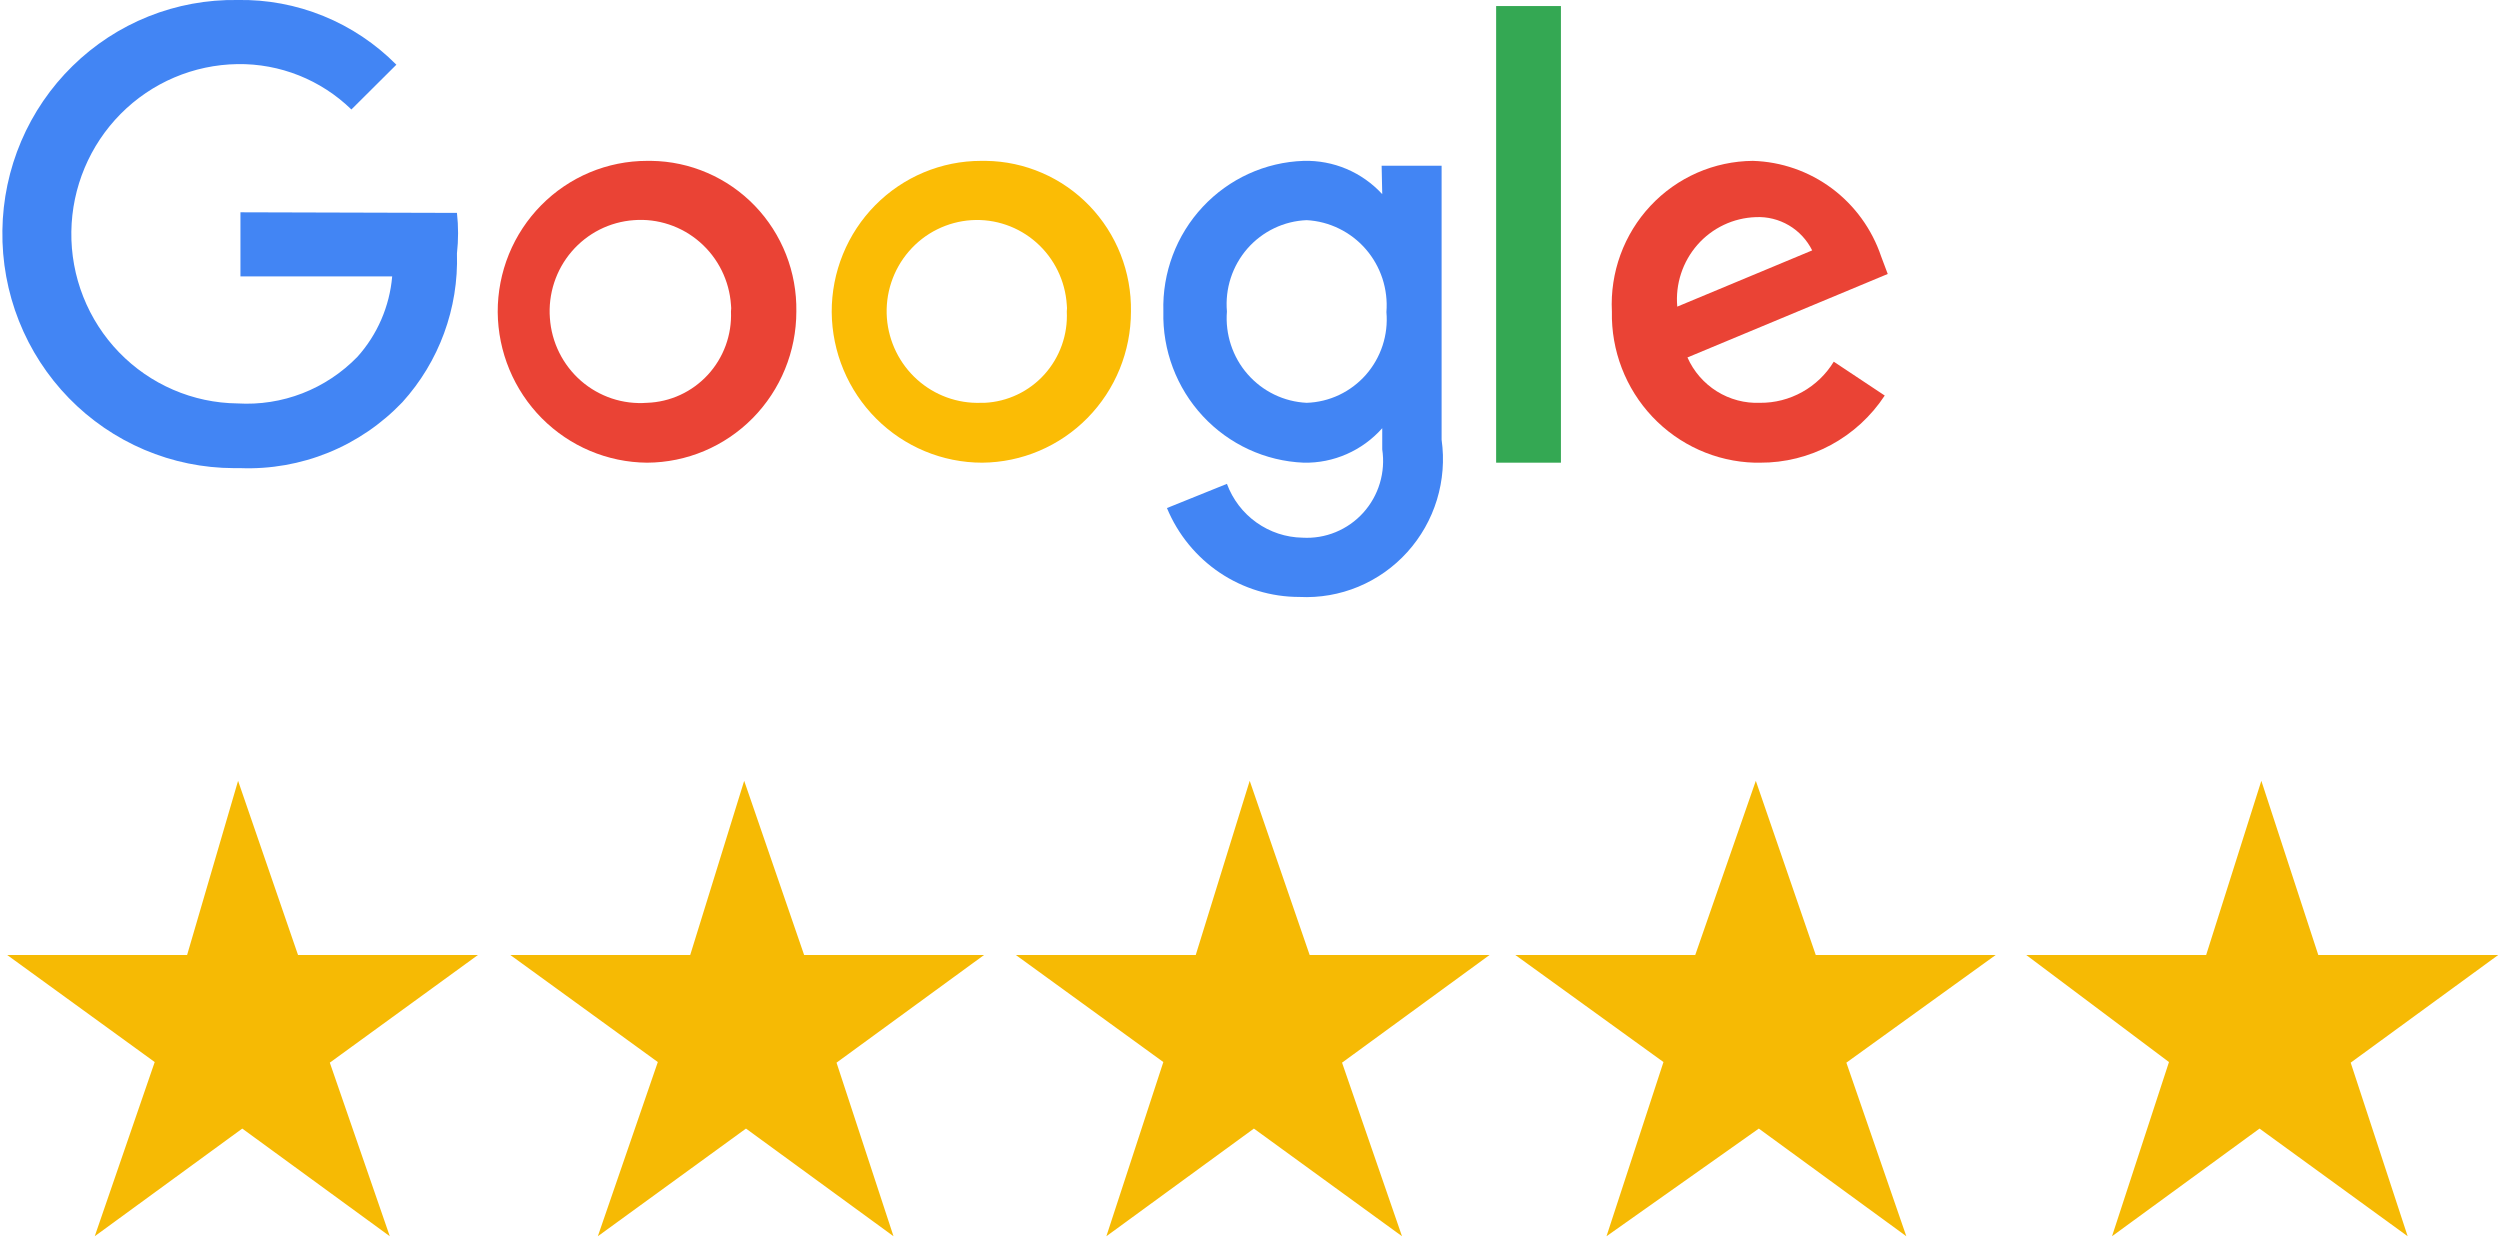
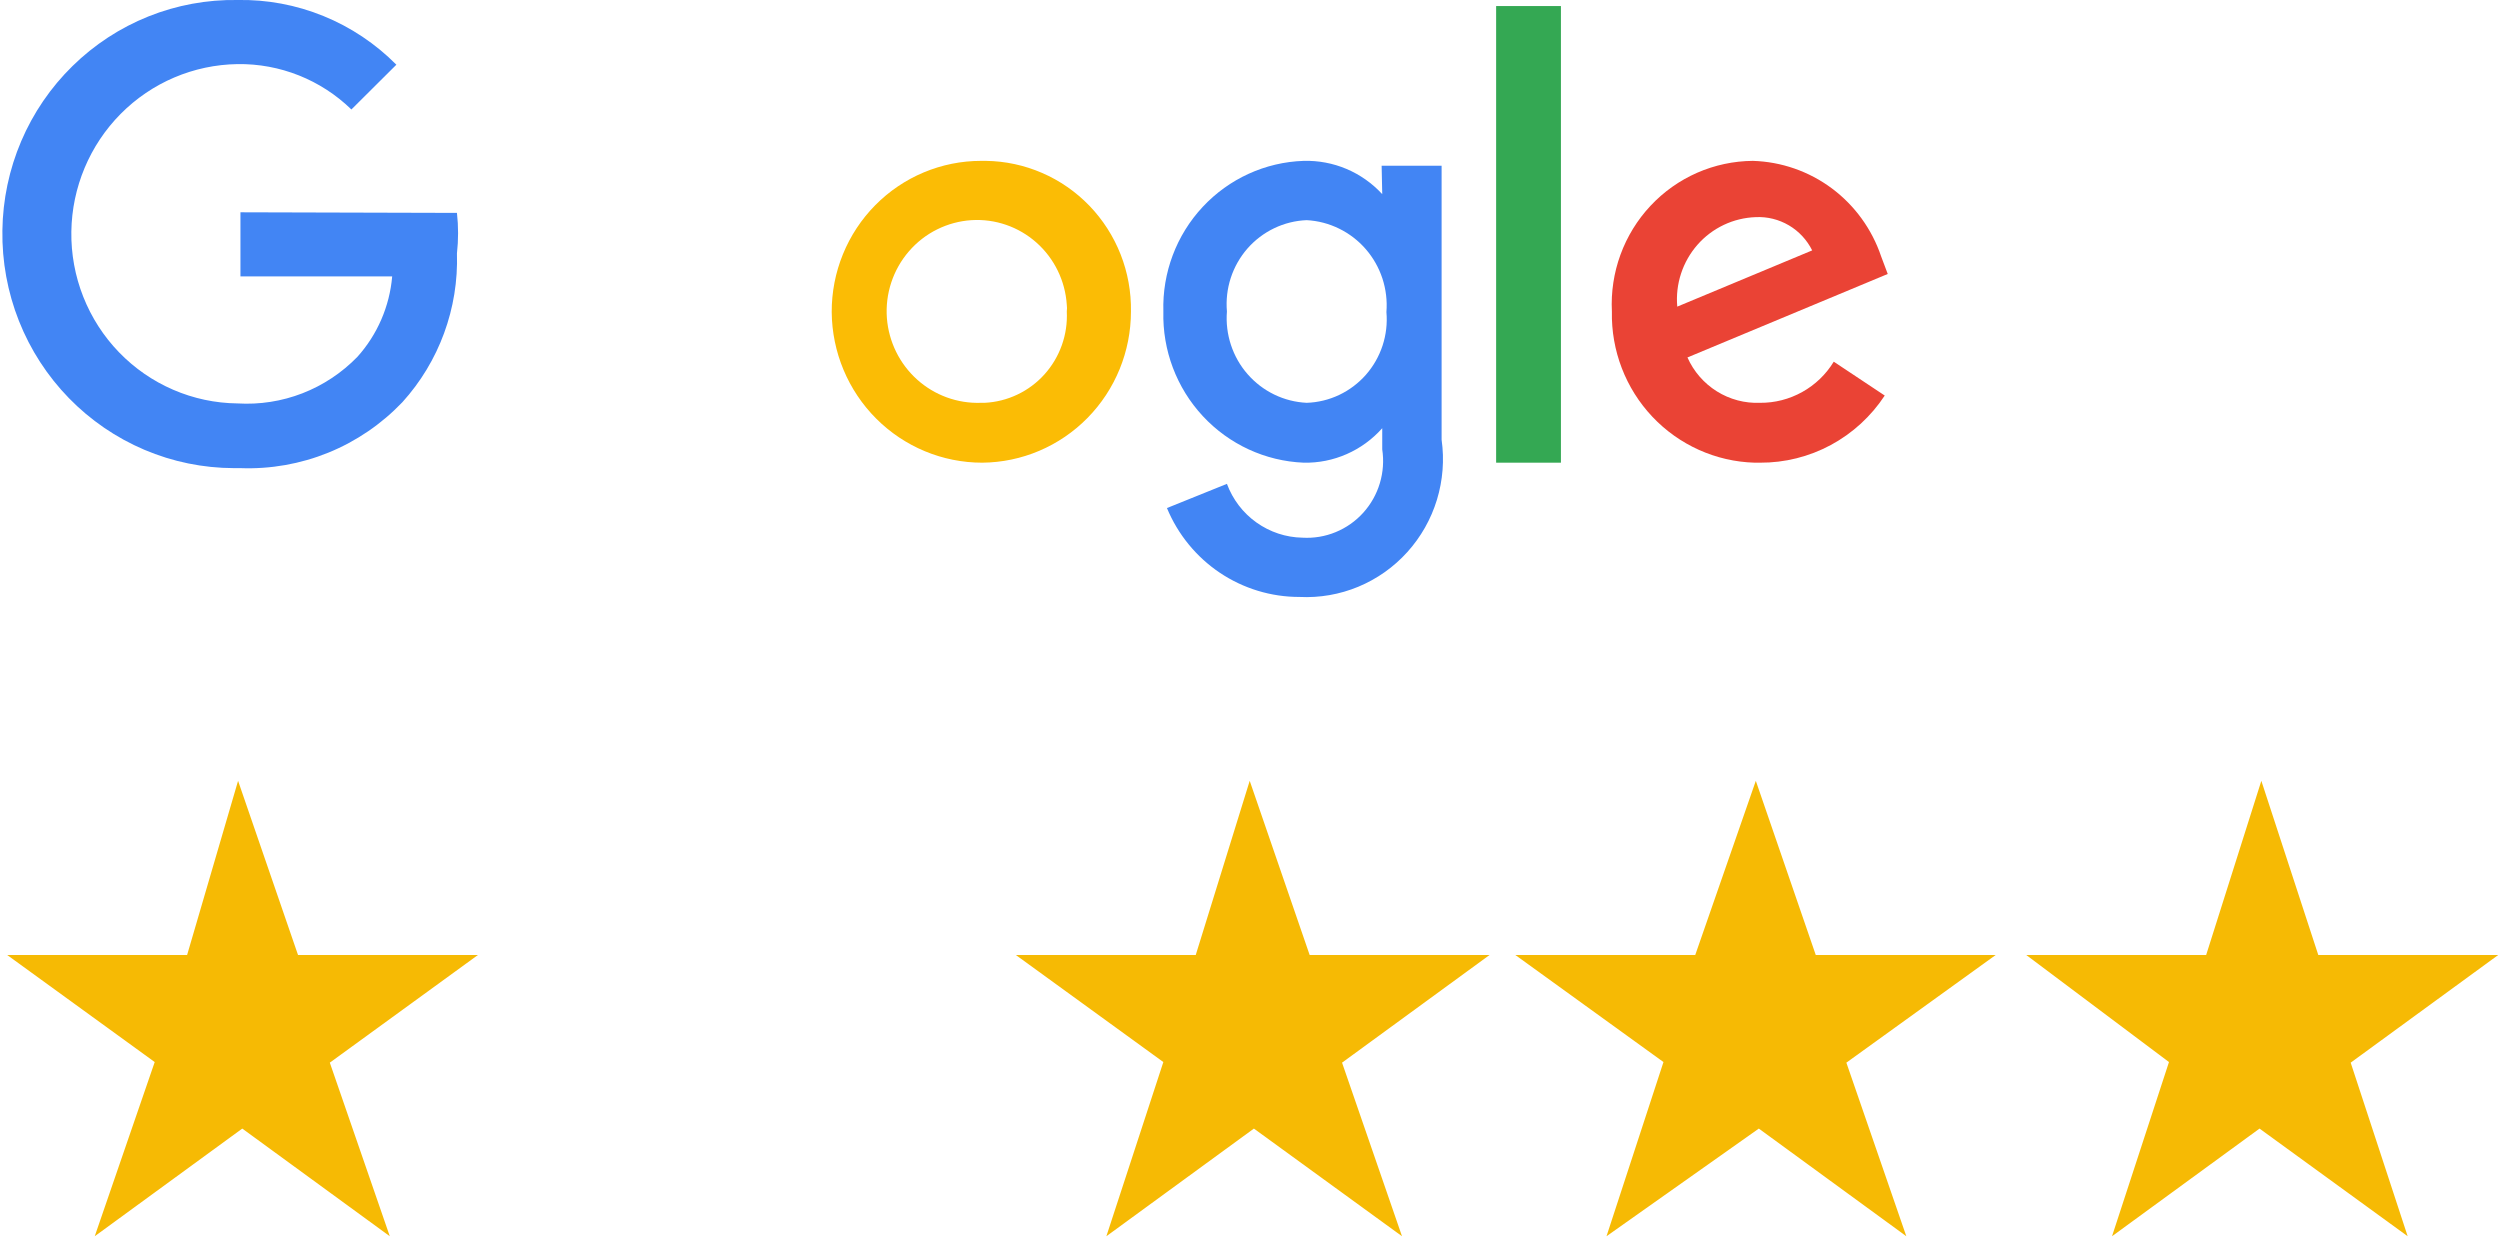
<svg xmlns="http://www.w3.org/2000/svg" width="95" height="47" viewBox="0 0 95 47" fill="none">
  <path d="M9.047 29.671L11.325 36.29H18.161L12.533 40.381L14.812 46.977L9.206 42.886L3.6 46.977L5.879 40.358L0.273 36.29H7.11L9.047 29.671Z" fill="#F6BA04" />
-   <path d="M28.279 29.671L30.557 36.29H37.394L31.788 40.381L33.953 46.977L28.347 42.886L22.718 46.977L24.997 40.358L19.392 36.29H26.228L28.279 29.671Z" fill="#F6BA04" />
  <path d="M47.489 29.671L49.767 36.29H56.603L50.998 40.381L53.276 46.977L47.648 42.886L42.042 46.977L44.207 40.358L38.602 36.29H45.438L47.489 29.671Z" fill="#F6BA04" />
  <path d="M66.721 29.671L68.999 36.29H75.836L70.162 40.381L72.44 46.977L66.835 42.886L61.047 46.977L63.212 40.358L57.583 36.29H64.419L66.721 29.671Z" fill="#F6BA04" />
  <path d="M85.931 29.671L88.095 36.29H94.932L89.326 40.381L91.491 46.977L85.862 42.886L80.257 46.977L82.421 40.358L76.998 36.29H83.834L85.931 29.671Z" fill="#F6BA04" />
  <path d="M9.137 8.067V10.503H14.903C14.806 11.64 14.341 12.714 13.581 13.56C12.991 14.167 12.279 14.639 11.493 14.945C10.707 15.25 9.865 15.381 9.024 15.33C8.184 15.321 7.354 15.145 6.582 14.811C5.809 14.478 5.11 13.994 4.524 13.388C3.937 12.782 3.475 12.064 3.164 11.277C2.853 10.491 2.699 9.649 2.711 8.802C2.735 7.121 3.408 5.516 4.586 4.327C5.765 3.138 7.357 2.46 9.024 2.436C10.636 2.412 12.192 3.031 13.353 4.16L15.062 2.459C14.271 1.661 13.329 1.031 12.291 0.609C11.254 0.186 10.142 -0.021 9.024 2.48663e-07C7.866 -0.018 6.717 0.194 5.642 0.624C4.566 1.055 3.585 1.695 2.756 2.509C1.926 3.322 1.263 4.293 0.806 5.365C0.349 6.437 0.106 7.589 0.091 8.756C0.073 9.934 0.287 11.104 0.72 12.197C1.154 13.291 1.799 14.287 2.617 15.127C3.435 15.967 4.411 16.635 5.487 17.092C6.563 17.549 7.719 17.786 8.887 17.789H9.137C10.28 17.832 11.419 17.631 12.479 17.2C13.54 16.768 14.497 16.115 15.29 15.284C16.686 13.744 17.43 11.715 17.364 9.63C17.421 9.118 17.421 8.602 17.364 8.09L9.137 8.067Z" fill="#4285F4" />
-   <path d="M24.587 6.113C23.84 6.113 23.1 6.262 22.41 6.551C21.721 6.84 21.094 7.264 20.567 7.798C20.04 8.332 19.622 8.965 19.338 9.662C19.055 10.359 18.91 11.106 18.913 11.859C18.925 13.373 19.527 14.822 20.588 15.893C21.65 16.963 23.086 17.57 24.587 17.582C26.094 17.576 27.537 16.968 28.601 15.891C29.664 14.814 30.261 13.356 30.261 11.836C30.273 11.095 30.14 10.358 29.869 9.669C29.598 8.98 29.195 8.351 28.683 7.819C28.17 7.288 27.559 6.863 26.883 6.571C26.208 6.278 25.482 6.122 24.747 6.113H24.587ZM24.587 15.307C24.135 15.341 23.681 15.285 23.25 15.142C22.82 14.998 22.421 14.771 22.078 14.472C21.735 14.173 21.454 13.808 21.251 13.399C21.048 12.991 20.927 12.545 20.896 12.089C20.861 11.633 20.917 11.175 21.059 10.74C21.201 10.306 21.427 9.904 21.723 9.559C22.02 9.213 22.381 8.929 22.787 8.724C23.192 8.52 23.634 8.398 24.086 8.366C24.538 8.331 24.992 8.387 25.423 8.531C25.854 8.674 26.252 8.902 26.595 9.201C26.938 9.5 27.219 9.864 27.422 10.273C27.625 10.682 27.746 11.127 27.777 11.583C27.789 11.667 27.789 11.752 27.777 11.836C27.796 12.276 27.727 12.715 27.577 13.127C27.426 13.54 27.196 13.919 26.899 14.242C26.602 14.564 26.245 14.825 25.849 15.007C25.452 15.19 25.023 15.292 24.587 15.307Z" fill="#EA4335" />
  <path d="M52.525 7.378C52.145 6.965 51.682 6.638 51.168 6.42C50.653 6.202 50.098 6.098 49.54 6.113C48.081 6.161 46.701 6.791 45.701 7.864C44.702 8.936 44.164 10.365 44.208 11.836C44.17 13.308 44.709 14.736 45.706 15.811C46.704 16.886 48.081 17.522 49.54 17.582C50.102 17.594 50.659 17.483 51.174 17.256C51.69 17.03 52.15 16.694 52.525 16.272V17.076C52.59 17.506 52.559 17.946 52.434 18.362C52.31 18.779 52.094 19.162 51.803 19.484C51.513 19.805 51.155 20.057 50.755 20.221C50.356 20.386 49.925 20.457 49.494 20.432C48.867 20.421 48.258 20.22 47.746 19.855C47.234 19.491 46.843 18.979 46.623 18.386L44.344 19.306C44.759 20.308 45.458 21.163 46.354 21.765C47.251 22.366 48.304 22.686 49.38 22.684C50.145 22.722 50.91 22.59 51.618 22.295C52.326 22 52.961 21.552 53.477 20.98C53.993 20.409 54.378 19.73 54.603 18.992C54.829 18.253 54.889 17.474 54.781 16.709V6.297H52.502L52.525 7.378ZM49.654 15.307C49.226 15.286 48.807 15.18 48.422 14.993C48.036 14.806 47.692 14.543 47.409 14.219C47.126 13.896 46.911 13.518 46.776 13.108C46.641 12.699 46.589 12.266 46.623 11.836C46.586 11.405 46.635 10.972 46.769 10.561C46.903 10.15 47.118 9.771 47.401 9.446C47.685 9.122 48.031 8.859 48.418 8.673C48.805 8.487 49.225 8.383 49.654 8.366C50.082 8.389 50.501 8.498 50.887 8.688C51.273 8.877 51.617 9.142 51.9 9.468C52.182 9.793 52.397 10.173 52.532 10.583C52.666 10.994 52.718 11.428 52.684 11.859C52.722 12.289 52.672 12.722 52.538 13.131C52.404 13.54 52.188 13.918 51.905 14.241C51.621 14.563 51.275 14.824 50.888 15.008C50.501 15.191 50.081 15.293 49.654 15.307Z" fill="#4285F4" />
  <path d="M37.279 6.113C36.532 6.113 35.793 6.262 35.103 6.551C34.413 6.84 33.786 7.264 33.259 7.798C32.732 8.332 32.315 8.965 32.031 9.662C31.747 10.359 31.602 11.106 31.605 11.859C31.617 13.381 32.225 14.837 33.297 15.909C34.368 16.98 35.816 17.582 37.325 17.582C38.828 17.57 40.265 16.959 41.324 15.883C42.383 14.807 42.976 13.352 42.976 11.836C42.988 11.095 42.855 10.358 42.584 9.669C42.313 8.98 41.91 8.351 41.398 7.819C40.885 7.288 40.274 6.863 39.599 6.571C38.923 6.278 38.197 6.122 37.462 6.113H37.279ZM37.279 15.307C36.387 15.339 35.516 15.022 34.85 14.423C34.183 13.823 33.772 12.987 33.702 12.089C33.668 11.631 33.724 11.171 33.868 10.735C34.011 10.3 34.239 9.897 34.538 9.551C34.837 9.204 35.2 8.921 35.609 8.718C36.017 8.515 36.461 8.395 36.915 8.366C37.818 8.309 38.707 8.616 39.386 9.219C40.065 9.822 40.48 10.673 40.538 11.583C40.549 11.667 40.549 11.752 40.538 11.836C40.56 12.271 40.496 12.706 40.35 13.116C40.205 13.525 39.981 13.902 39.691 14.225C39.401 14.547 39.051 14.809 38.66 14.994C38.27 15.18 37.847 15.286 37.416 15.307H37.279Z" fill="#FBBC05" />
  <path d="M56.853 0.23H59.315V17.582H56.853V0.23Z" fill="#34A853" />
  <path d="M66.88 15.307C66.303 15.33 65.731 15.178 65.24 14.871C64.749 14.564 64.359 14.115 64.123 13.583L71.734 10.411L71.484 9.745C71.135 8.71 70.481 7.807 69.61 7.158C68.738 6.509 67.69 6.145 66.607 6.113C65.878 6.119 65.158 6.273 64.489 6.566C63.821 6.86 63.218 7.287 62.718 7.822C62.218 8.356 61.83 8.988 61.578 9.678C61.326 10.368 61.215 11.102 61.252 11.836C61.221 13.322 61.774 14.76 62.79 15.836C63.806 16.912 65.203 17.54 66.675 17.582H66.88C67.818 17.587 68.743 17.356 69.57 16.911C70.398 16.465 71.102 15.819 71.62 15.031L69.683 13.744C69.389 14.226 68.977 14.623 68.485 14.896C67.994 15.17 67.442 15.312 66.88 15.307ZM66.721 8.251C67.161 8.23 67.597 8.339 67.978 8.563C68.358 8.787 68.665 9.118 68.863 9.515L63.736 11.652C63.698 11.229 63.747 10.802 63.879 10.398C64.011 9.994 64.223 9.622 64.502 9.303C64.781 8.985 65.122 8.727 65.504 8.546C65.885 8.365 66.3 8.265 66.721 8.251Z" fill="#EA4335" />
</svg>